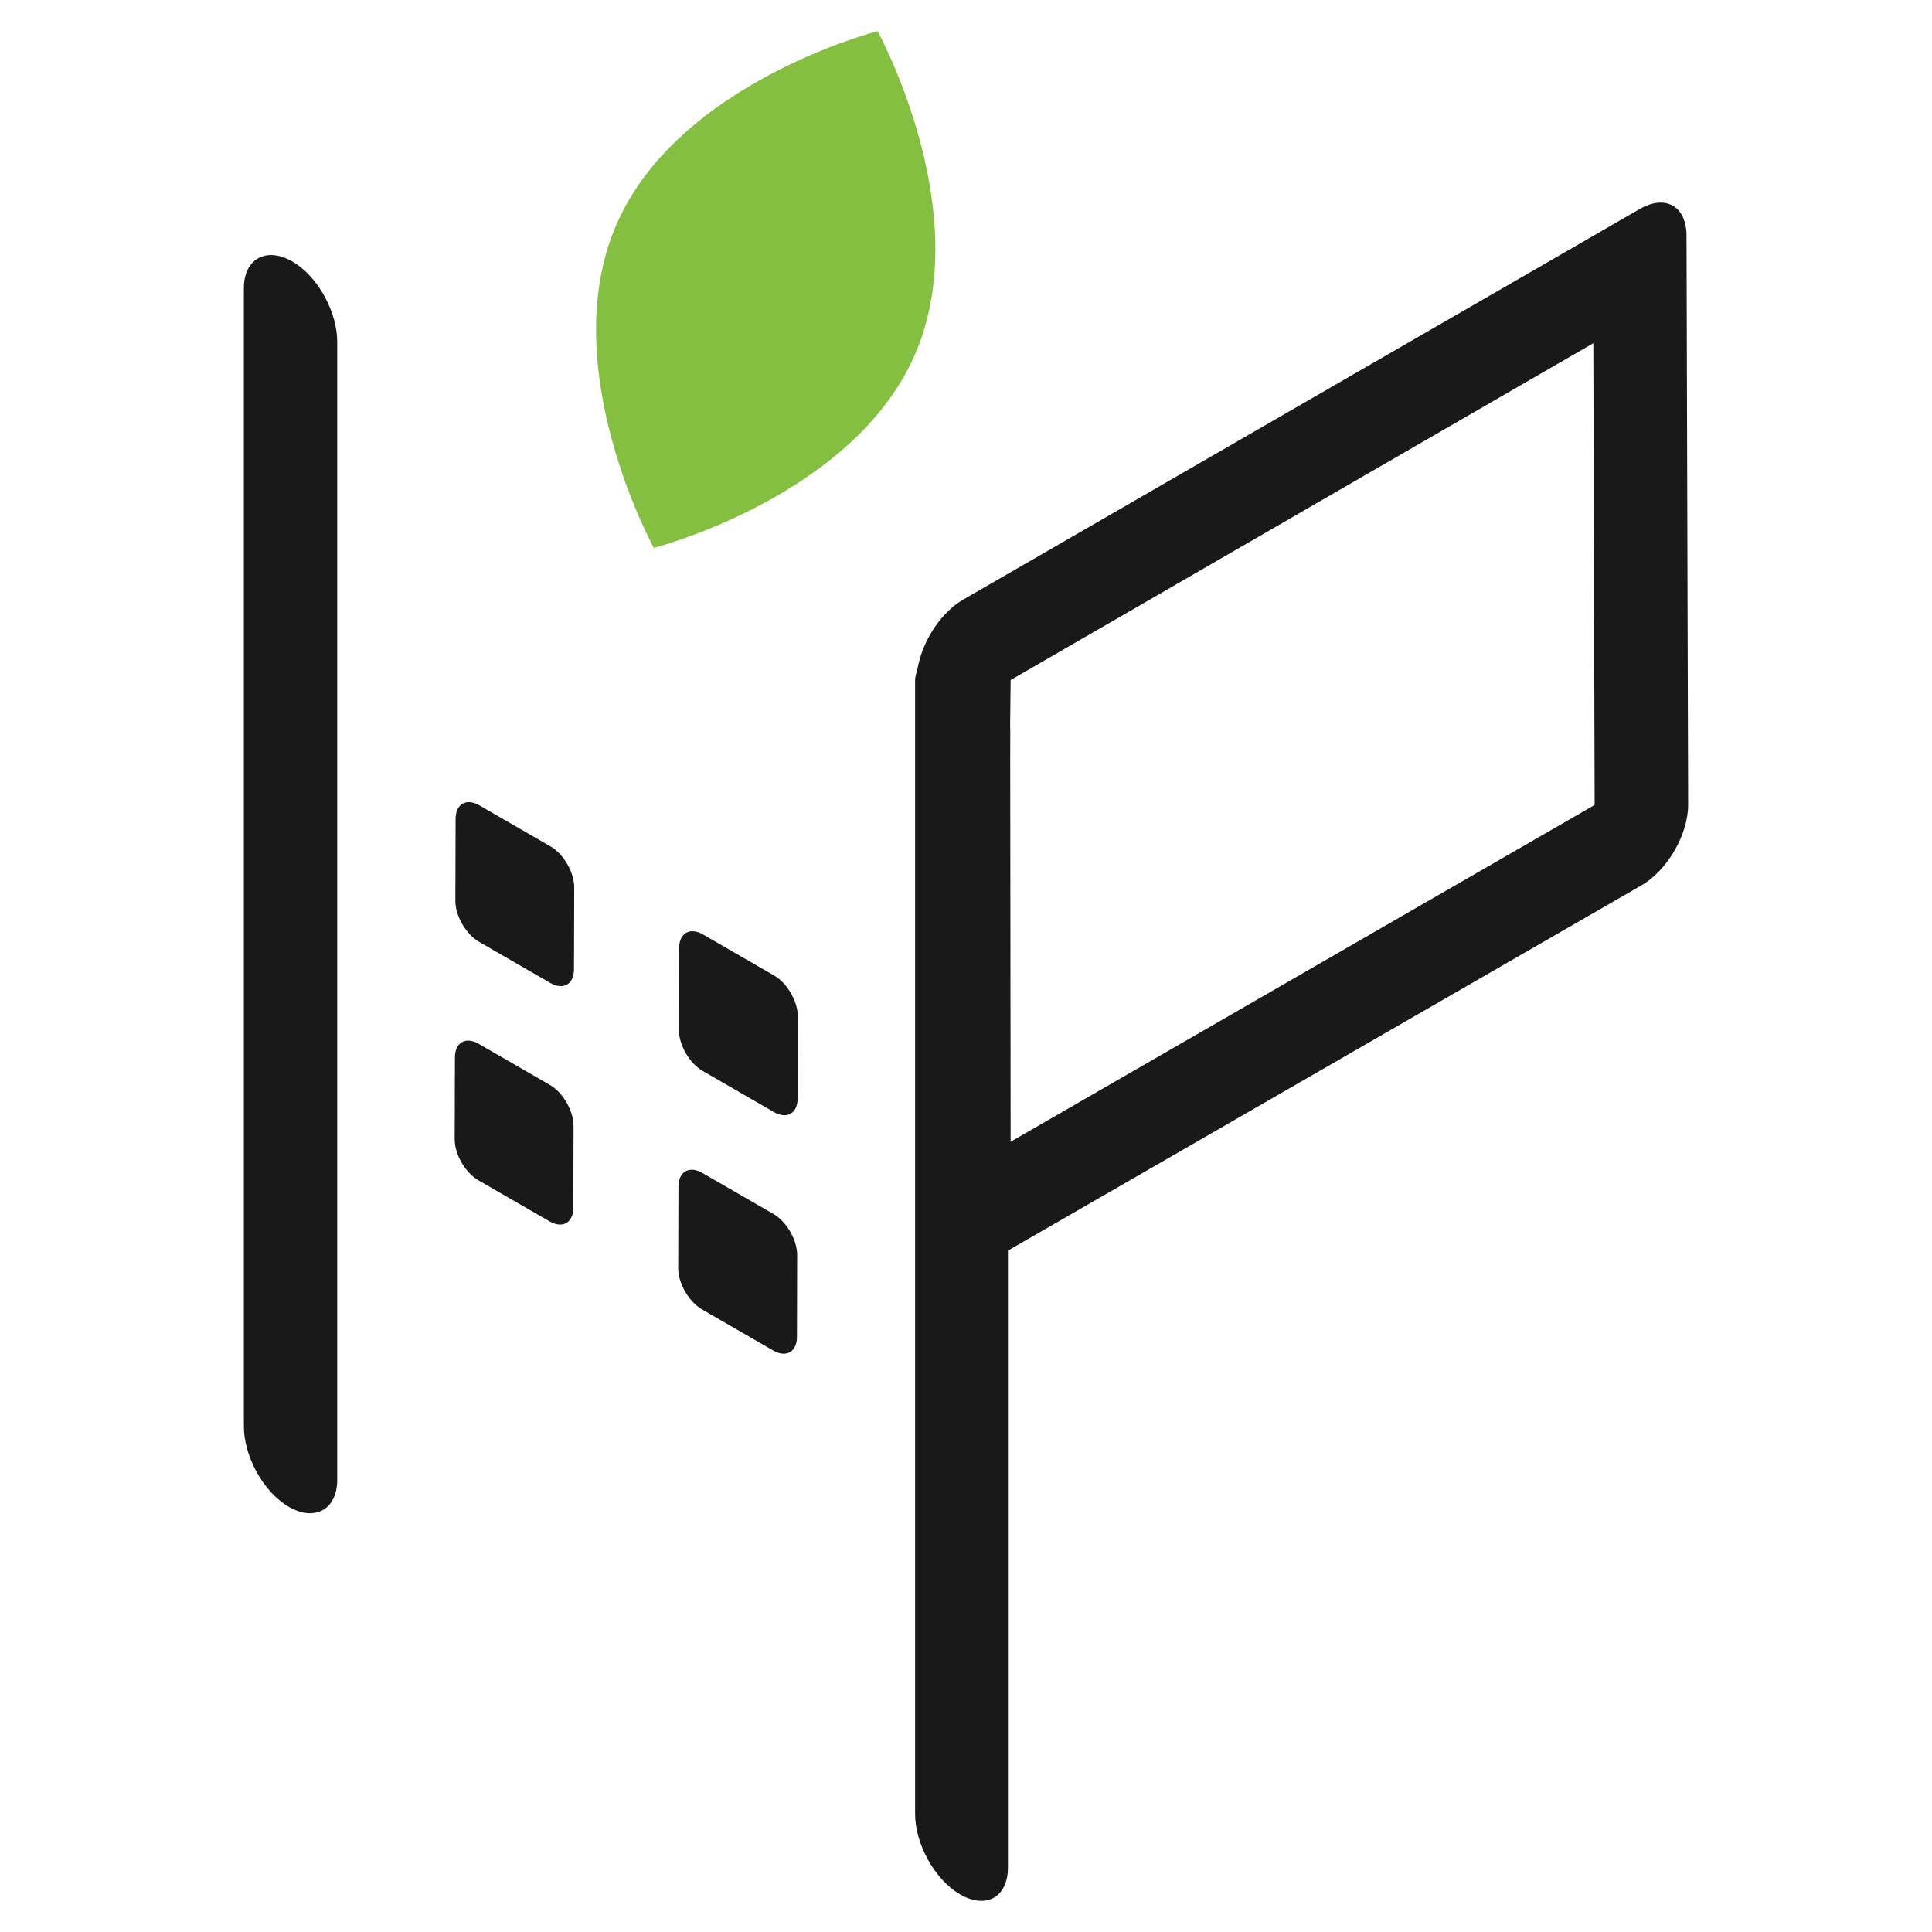
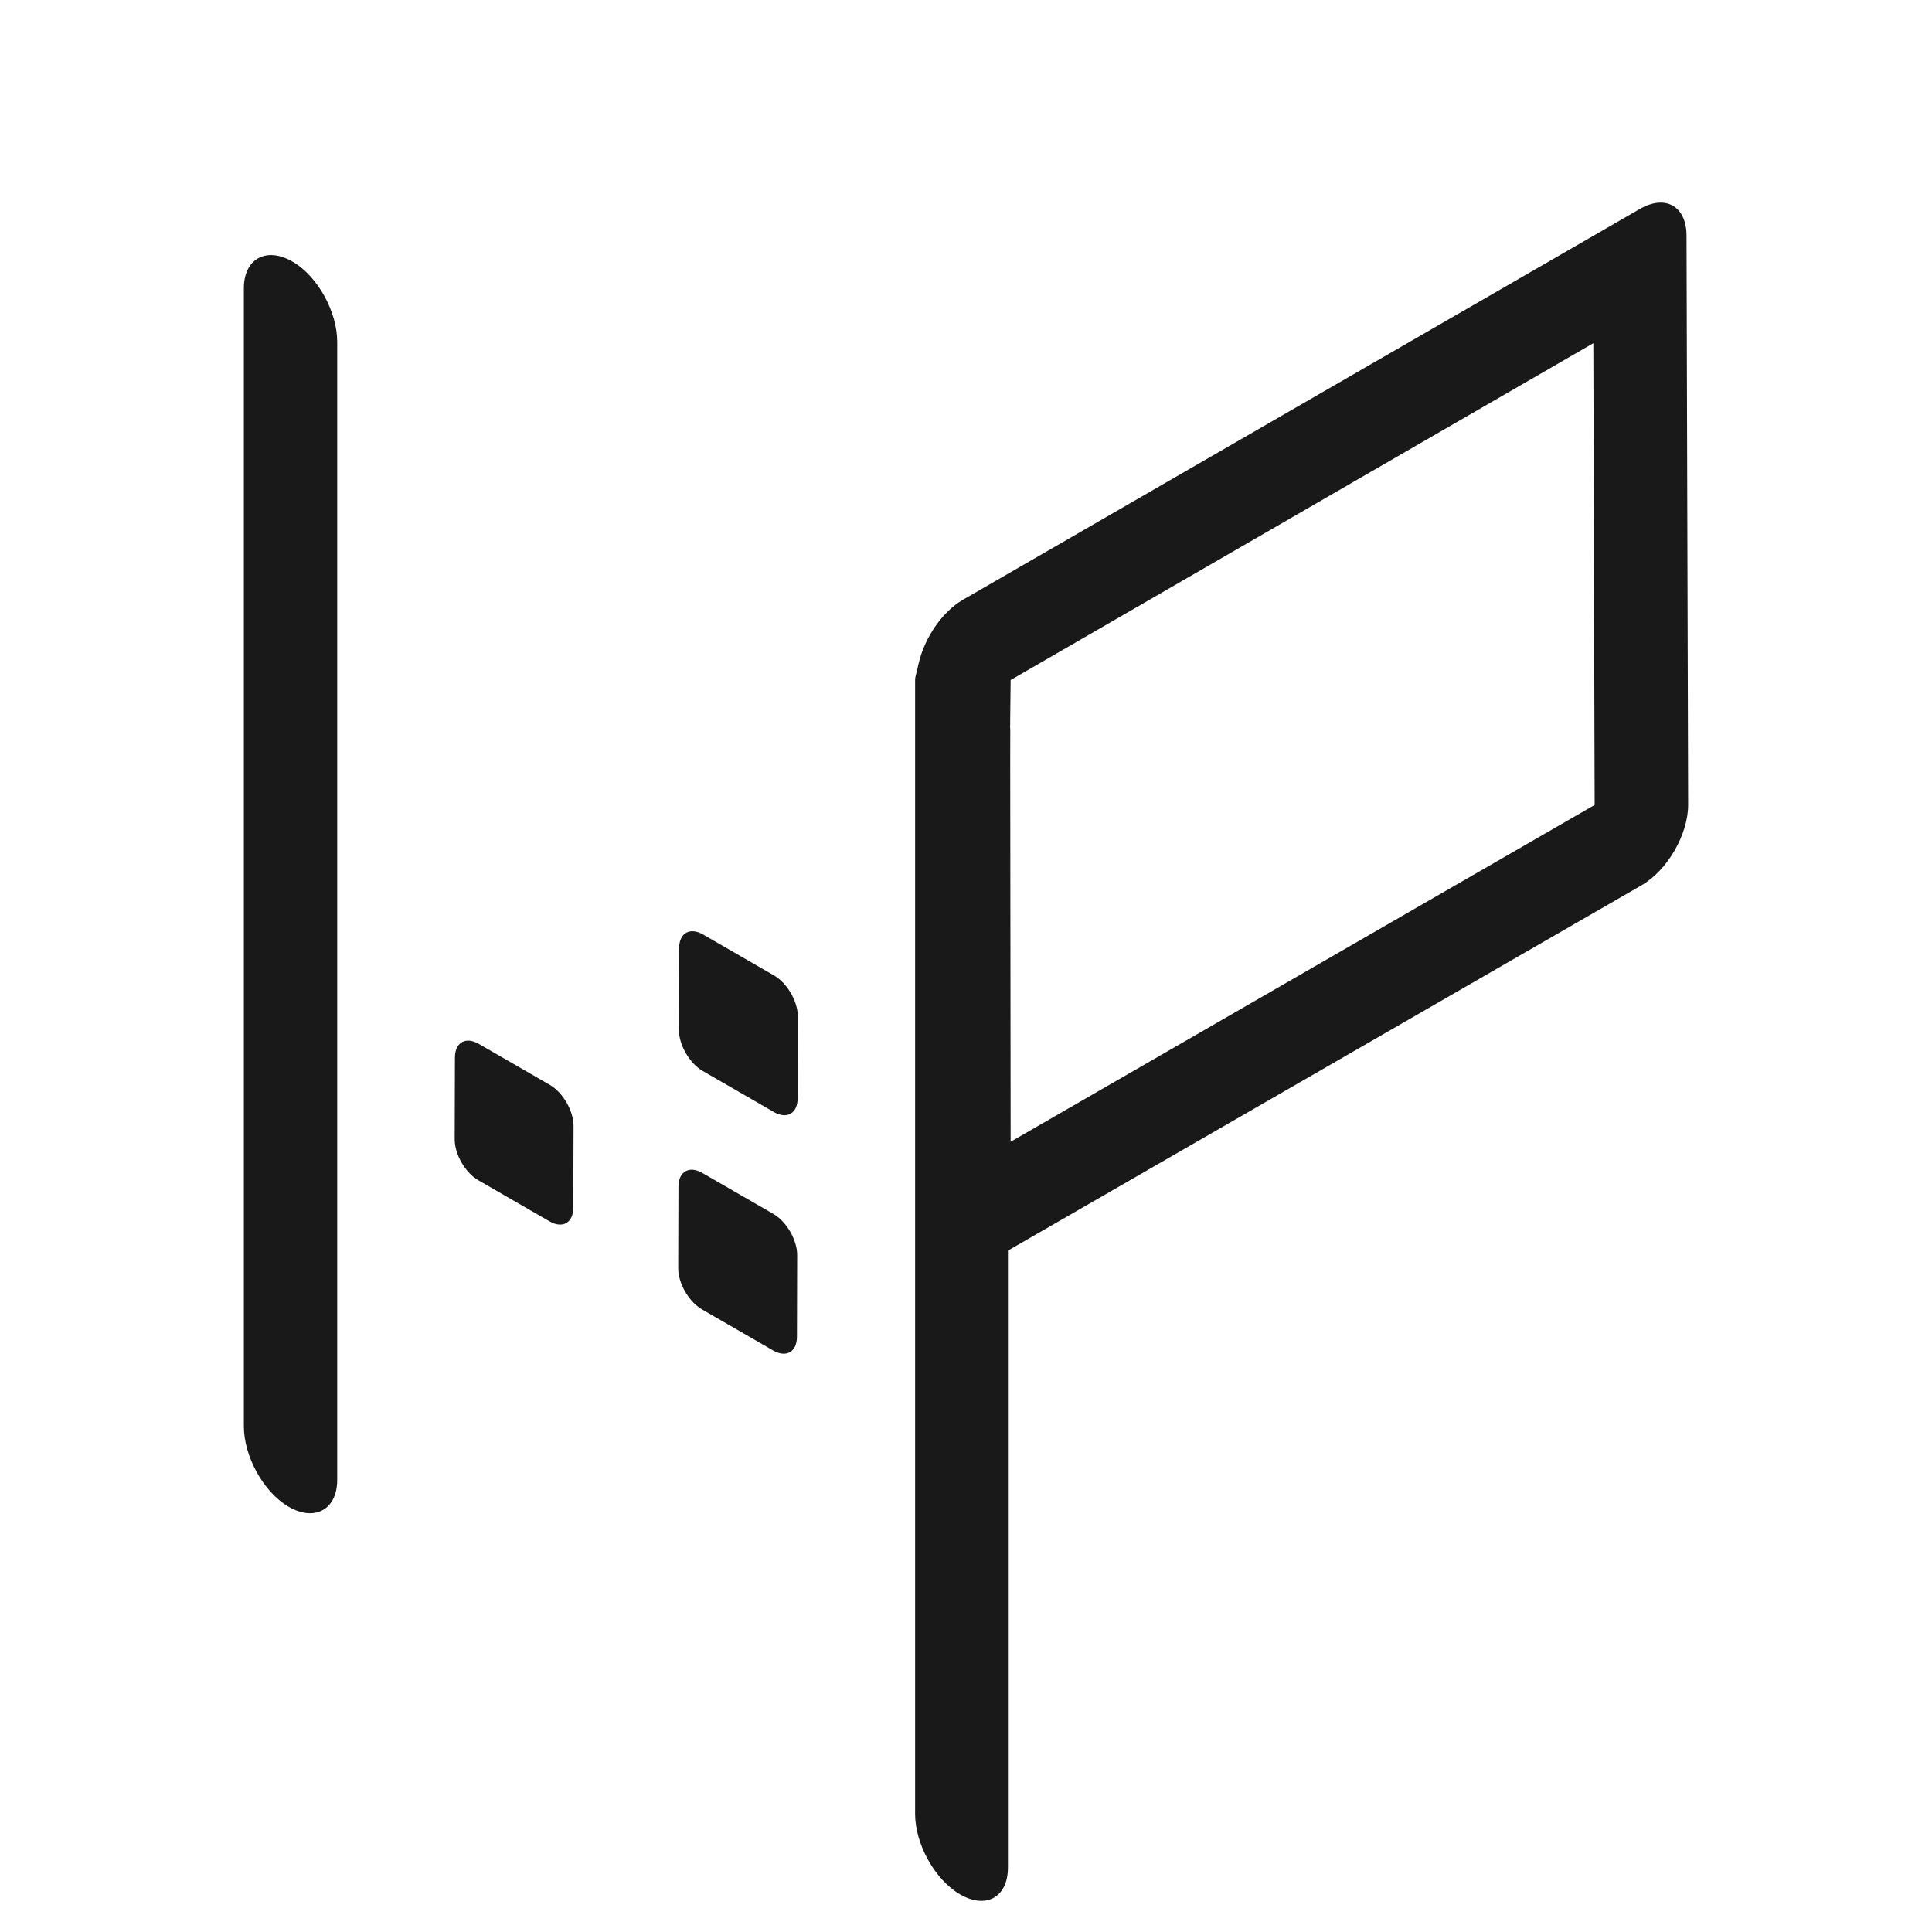
<svg xmlns="http://www.w3.org/2000/svg" version="1.1" x="0" y="0" width="620" height="620" viewBox="0, 0, 620, 620">
  <g id="Background">
    <rect x="0" y="0" width="620" height="620" fill="#FFFFFF" />
  </g>
  <g id="Layer_1">
    <g>
-       <path d="M293.663,113.663 C273.835,159.452 209.824,175.812 209.824,175.812 C209.824,175.812 177.959,117.937 197.787,72.149 C217.611,26.36 281.622,10 281.622,10 C281.622,10 313.492,67.875 293.663,113.663" fill="#84BF41" />
-       <path d="M176.692,271.642 L153.838,258.449 C149.655,256.032 146.217,257.99 146.207,262.833 L146.131,289.095 C146.116,293.902 149.529,299.812 153.713,302.228 L176.566,315.422 C180.755,317.839 184.188,315.88 184.198,311.073 L184.273,284.811 C184.288,279.969 180.875,274.059 176.692,271.642" fill="#1A1919" />
      <path d="M248.456,313.075 L225.602,299.882 C221.419,297.465 217.95,299.403 217.94,304.246 L217.865,330.508 C217.85,335.315 221.293,341.245 225.476,343.661 L248.33,356.855 C252.513,359.272 255.951,357.313 255.966,352.506 L256.037,326.244 C256.052,321.402 252.639,315.492 248.456,313.075" fill="#1A1919" />
      <path d="M176.475,348.167 L153.621,334.974 C149.438,332.557 146,334.551 145.99,339.358 L145.914,365.62 C145.899,370.427 149.312,376.337 153.496,378.753 L176.349,391.947 C180.533,394.364 183.971,392.405 183.981,387.598 L184.056,361.336 C184.071,356.529 180.658,350.584 176.475,348.167" fill="#1A1919" />
      <path d="M248.239,389.601 L225.385,376.407 C221.202,373.99 217.733,375.964 217.723,380.771 L217.648,407.033 C217.633,411.84 221.076,417.77 225.259,420.187 L248.113,433.38 C252.301,435.797 255.734,433.839 255.749,429.031 L255.82,402.769 C255.835,397.962 252.422,392.017 248.239,389.601" fill="#1A1919" />
      <path d="M93.818,83.92 C85.547,79.143 78.283,82.948 78.258,92.457 L78.258,457.672 C78.233,467.177 84.409,478.78 92.685,483.557 C100.956,488.334 108.184,484.473 108.215,474.964 L108.215,109.749 C108.24,100.245 102.093,88.697 93.818,83.92" fill="#1A1919" />
      <path d="M324.323,366.399 L324.187,243.723 L324.212,234.158 C324.212,233.932 324.162,233.69 324.157,233.464 L324.323,218.231 L511.317,110.143 L511.74,258.316 z M541.224,75.626 C541.199,66.117 534.458,62.311 526.182,67.088 L309.055,192.448 C302.37,196.308 296.782,204.594 294.869,212.649 C294.728,213.142 294.598,213.64 294.512,214.189 C294.265,215.578 293.661,216.958 293.666,218.297 L293.666,582.077 C293.641,591.586 299.863,603.169 308.134,607.946 C316.409,612.723 323.432,608.882 323.457,599.373 L323.457,401.334 L526.797,284.095 C535.072,279.323 541.772,267.755 541.742,258.251 z" fill="#1A1919" />
    </g>
  </g>
</svg>